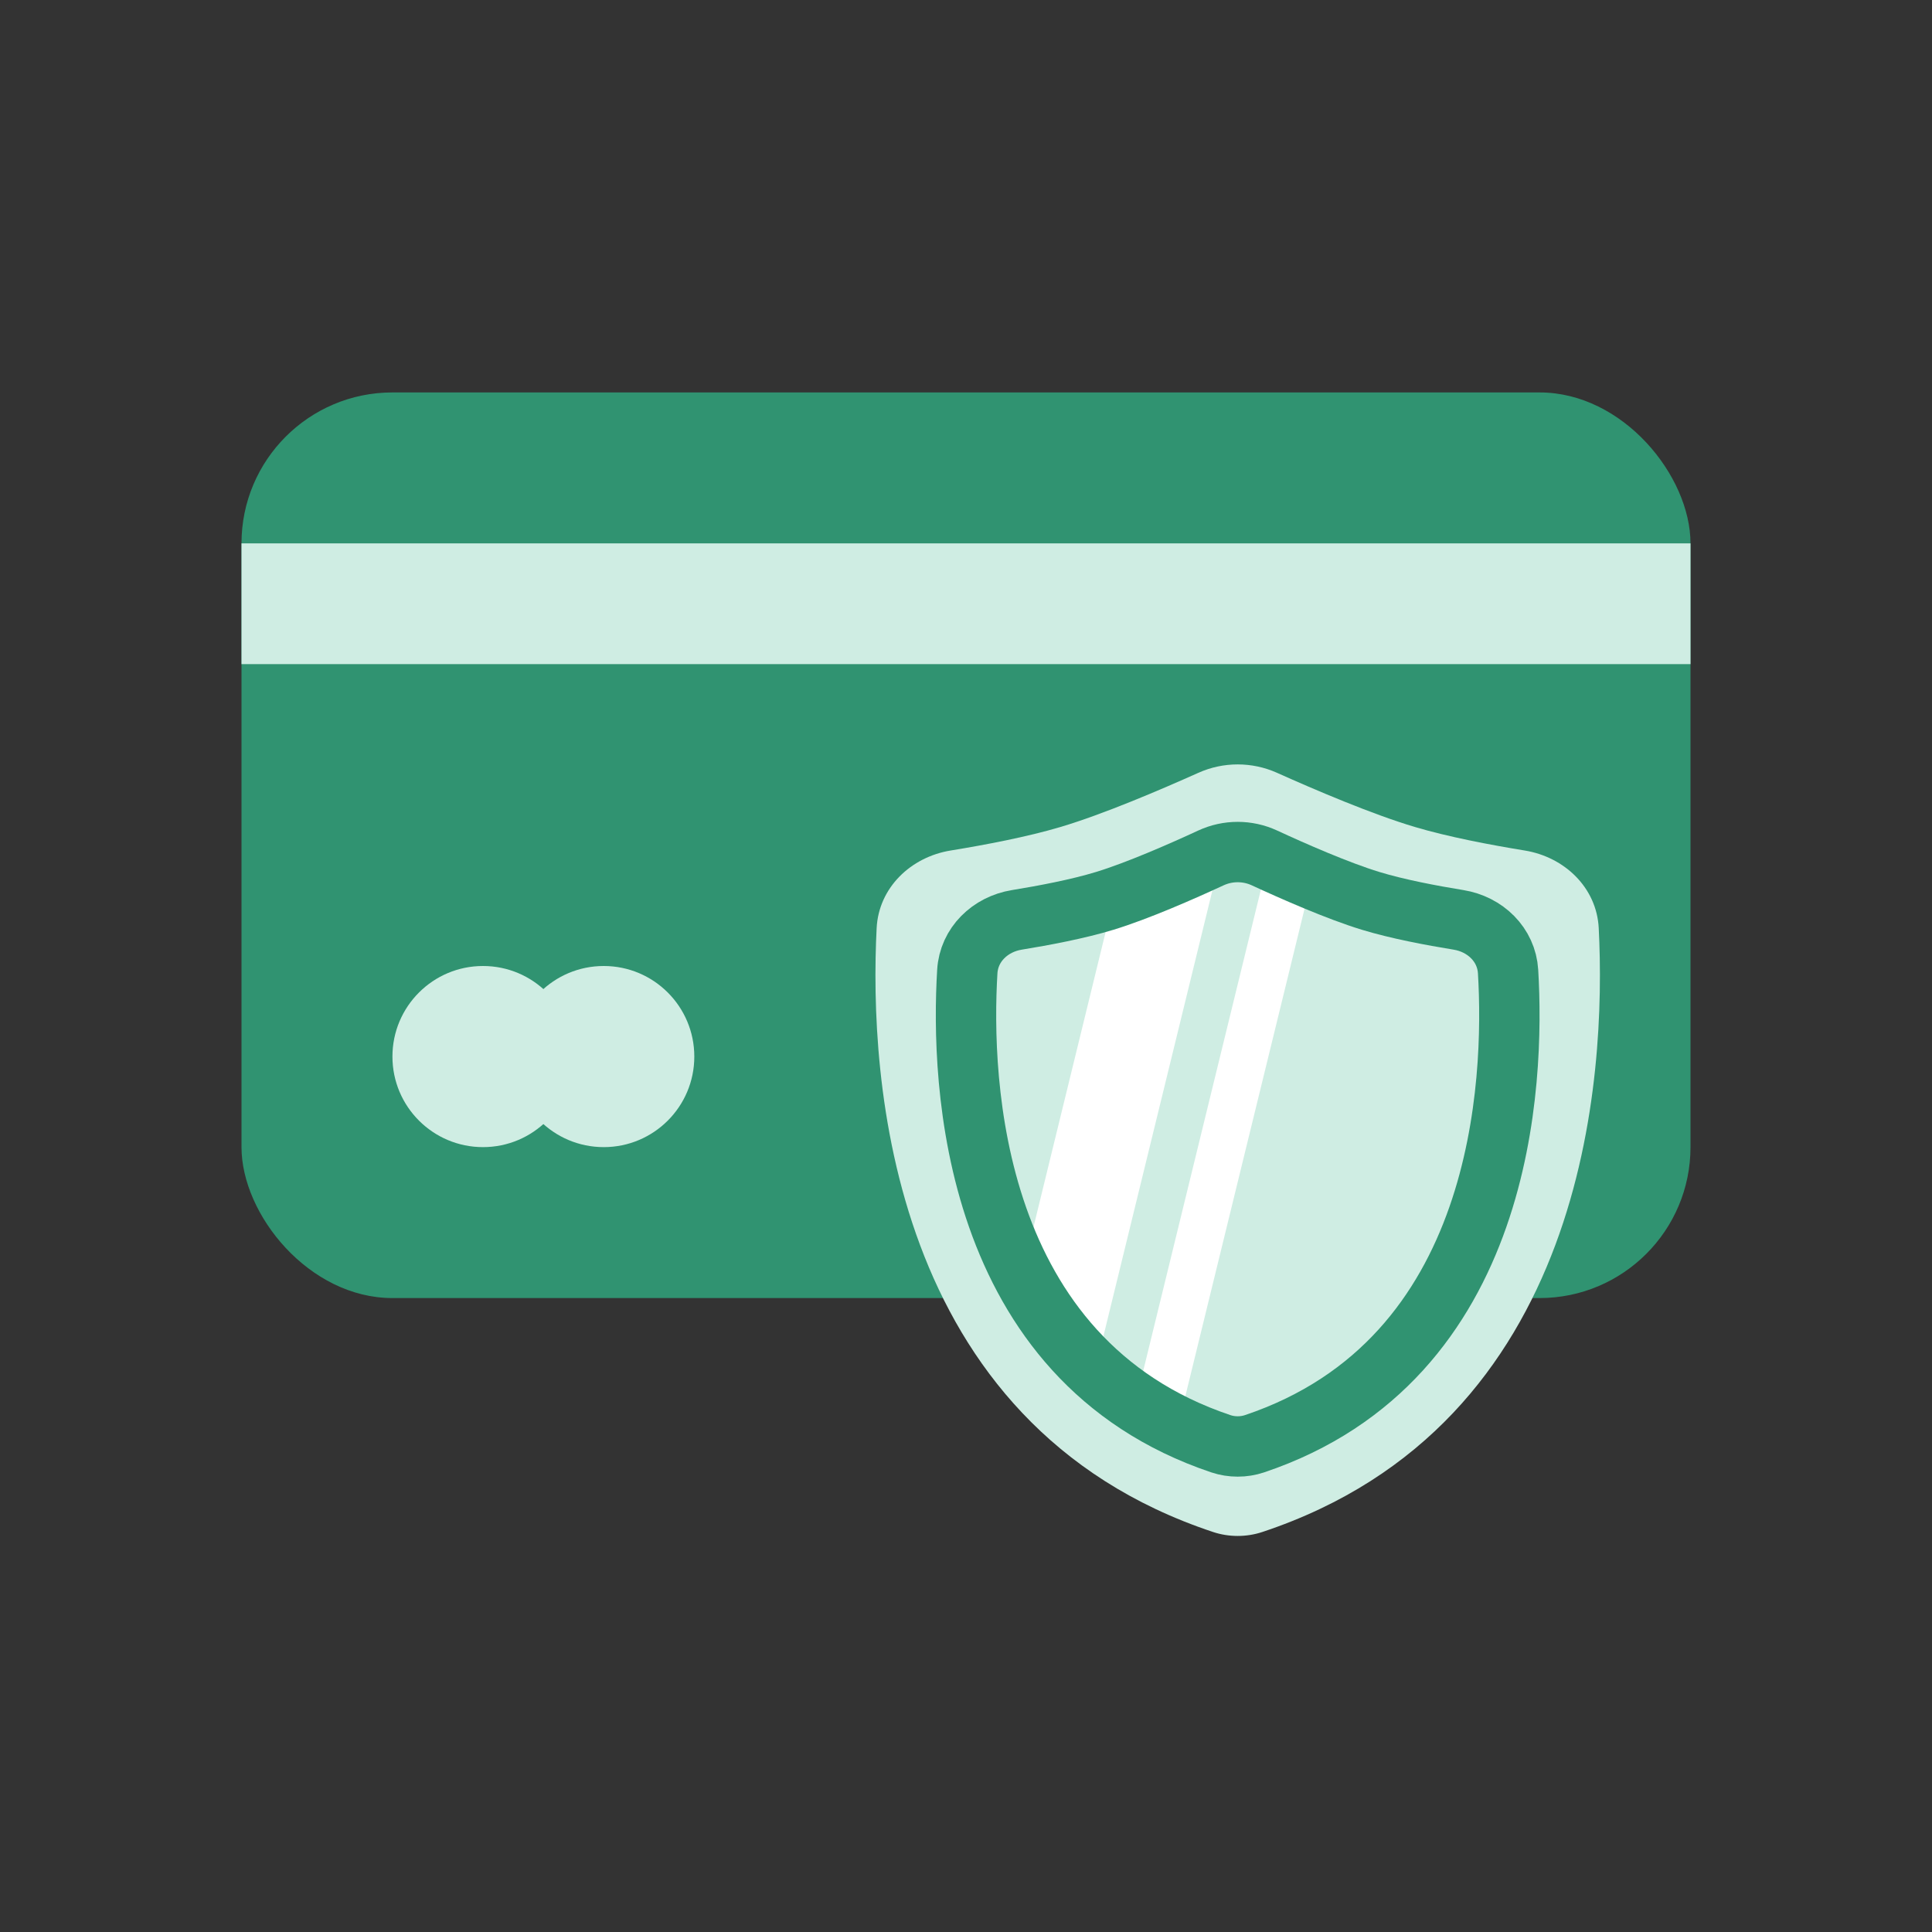
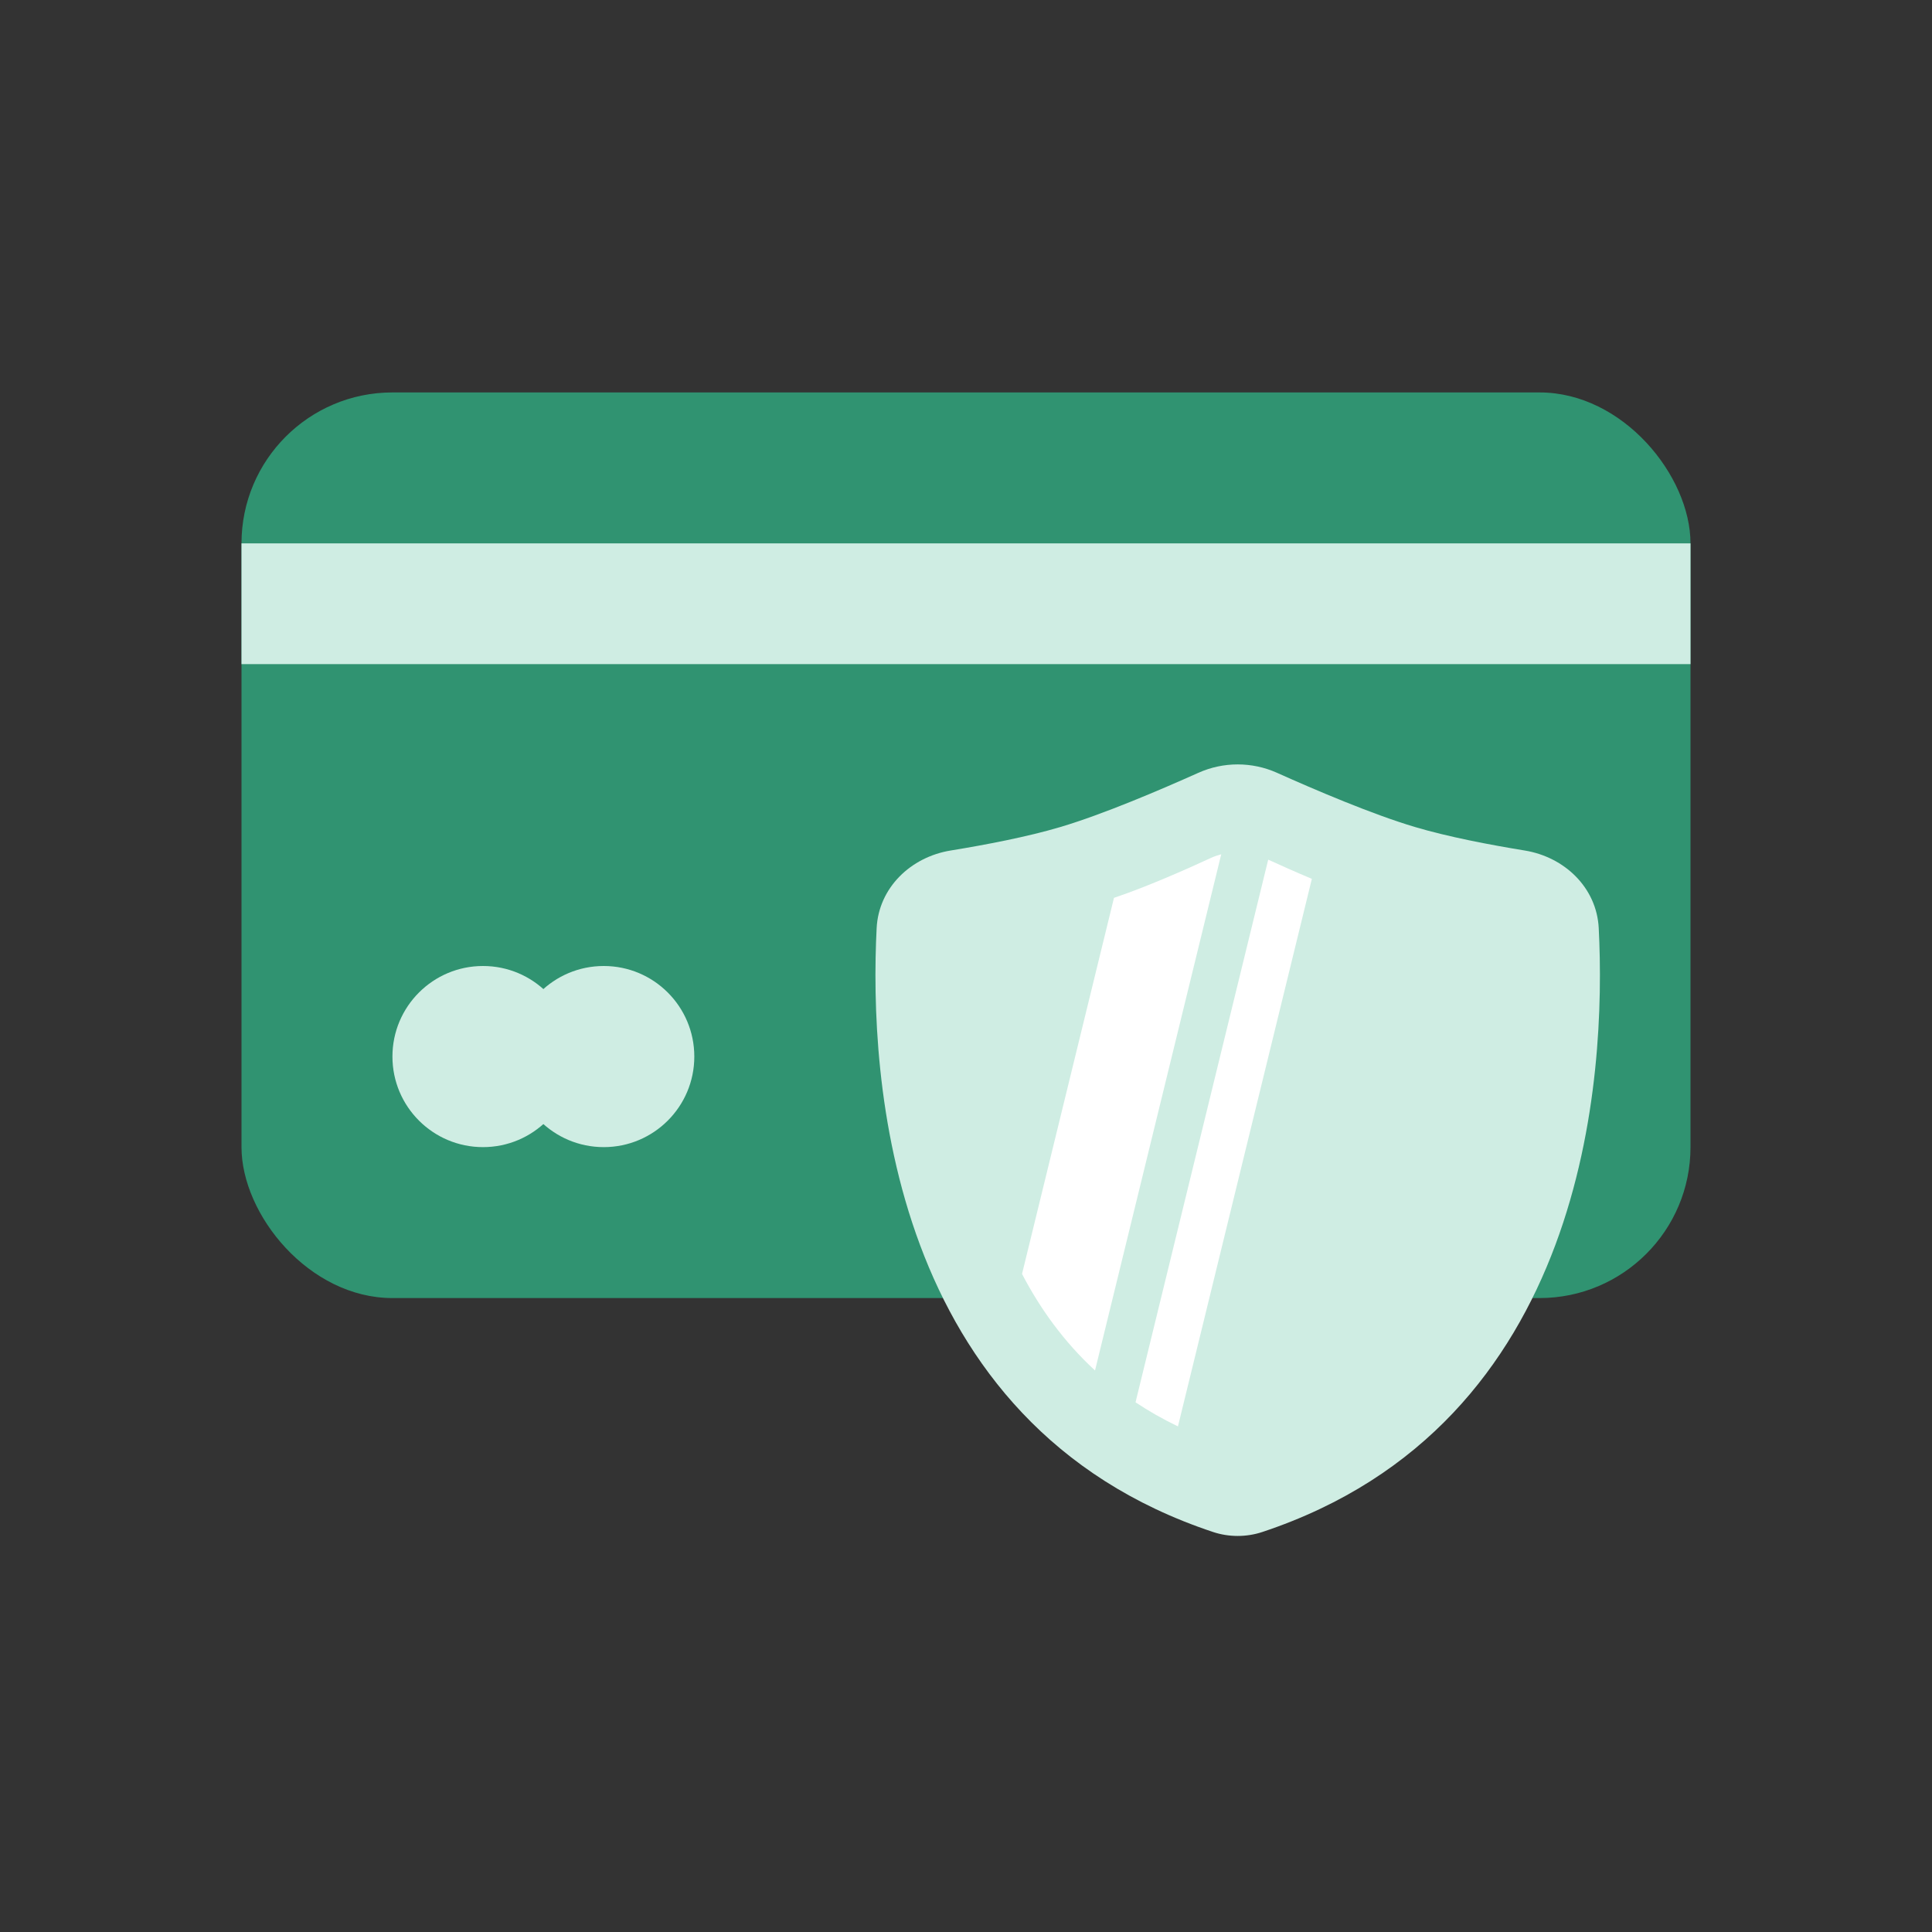
<svg xmlns="http://www.w3.org/2000/svg" width="64" height="64" viewBox="0 0 64 64" fill="none">
  <rect x="0" y="0" width="64" height="64" fill="#333333" stroke="none" />
  <rect x="8" y="13" width="48" height="30" rx="5" fill="#309371" />
  <circle cx="16" cy="35" r="3" fill="#CFEDE3" />
  <circle cx="20" cy="35" r="3" fill="#CFEDE3" />
  <rect x="8" y="18" width="48" height="4" fill="#CFEDE3" />
  <path d="M29.04 30.744C29.108 29.406 30.17 28.389 31.493 28.174C32.644 27.986 34.031 27.722 35.126 27.396C36.541 26.976 38.445 26.162 39.696 25.601C40.525 25.229 41.475 25.229 42.304 25.601C43.555 26.162 45.459 26.976 46.874 27.396C47.969 27.722 49.356 27.986 50.507 28.174C51.83 28.389 52.892 29.406 52.96 30.744C53.21 35.654 52.588 47.17 41.817 50.749C41.292 50.924 40.708 50.924 40.183 50.749C29.412 47.17 28.79 35.654 29.04 30.744Z" fill="#CFEDE3" />
  <path d="M42.011 28.477C42.425 28.667 42.931 28.892 43.457 29.113L39.021 47.251C38.518 47.01 38.051 46.743 37.616 46.453L42.011 28.477ZM36.274 45.399C35.246 44.451 34.458 43.356 33.856 42.201L36.902 29.742C37.956 29.389 39.263 28.814 40.113 28.42C40.224 28.369 40.339 28.33 40.455 28.299L36.274 45.399Z" fill="white" />
-   <path d="M32.043 32.184C32.096 31.291 32.801 30.615 33.684 30.472C34.581 30.326 35.714 30.112 36.594 29.843C37.69 29.509 39.178 28.853 40.113 28.42C40.676 28.16 41.324 28.16 41.887 28.42C42.822 28.853 44.31 29.509 45.406 29.843C46.286 30.112 47.419 30.326 48.316 30.472C49.199 30.615 49.904 31.291 49.957 32.184C50.175 35.823 49.862 45.035 41.558 47.826C41.2 47.946 40.8 47.946 40.442 47.826C32.138 45.035 31.825 35.823 32.043 32.184Z" stroke="#309371" stroke-width="2" />
</svg>